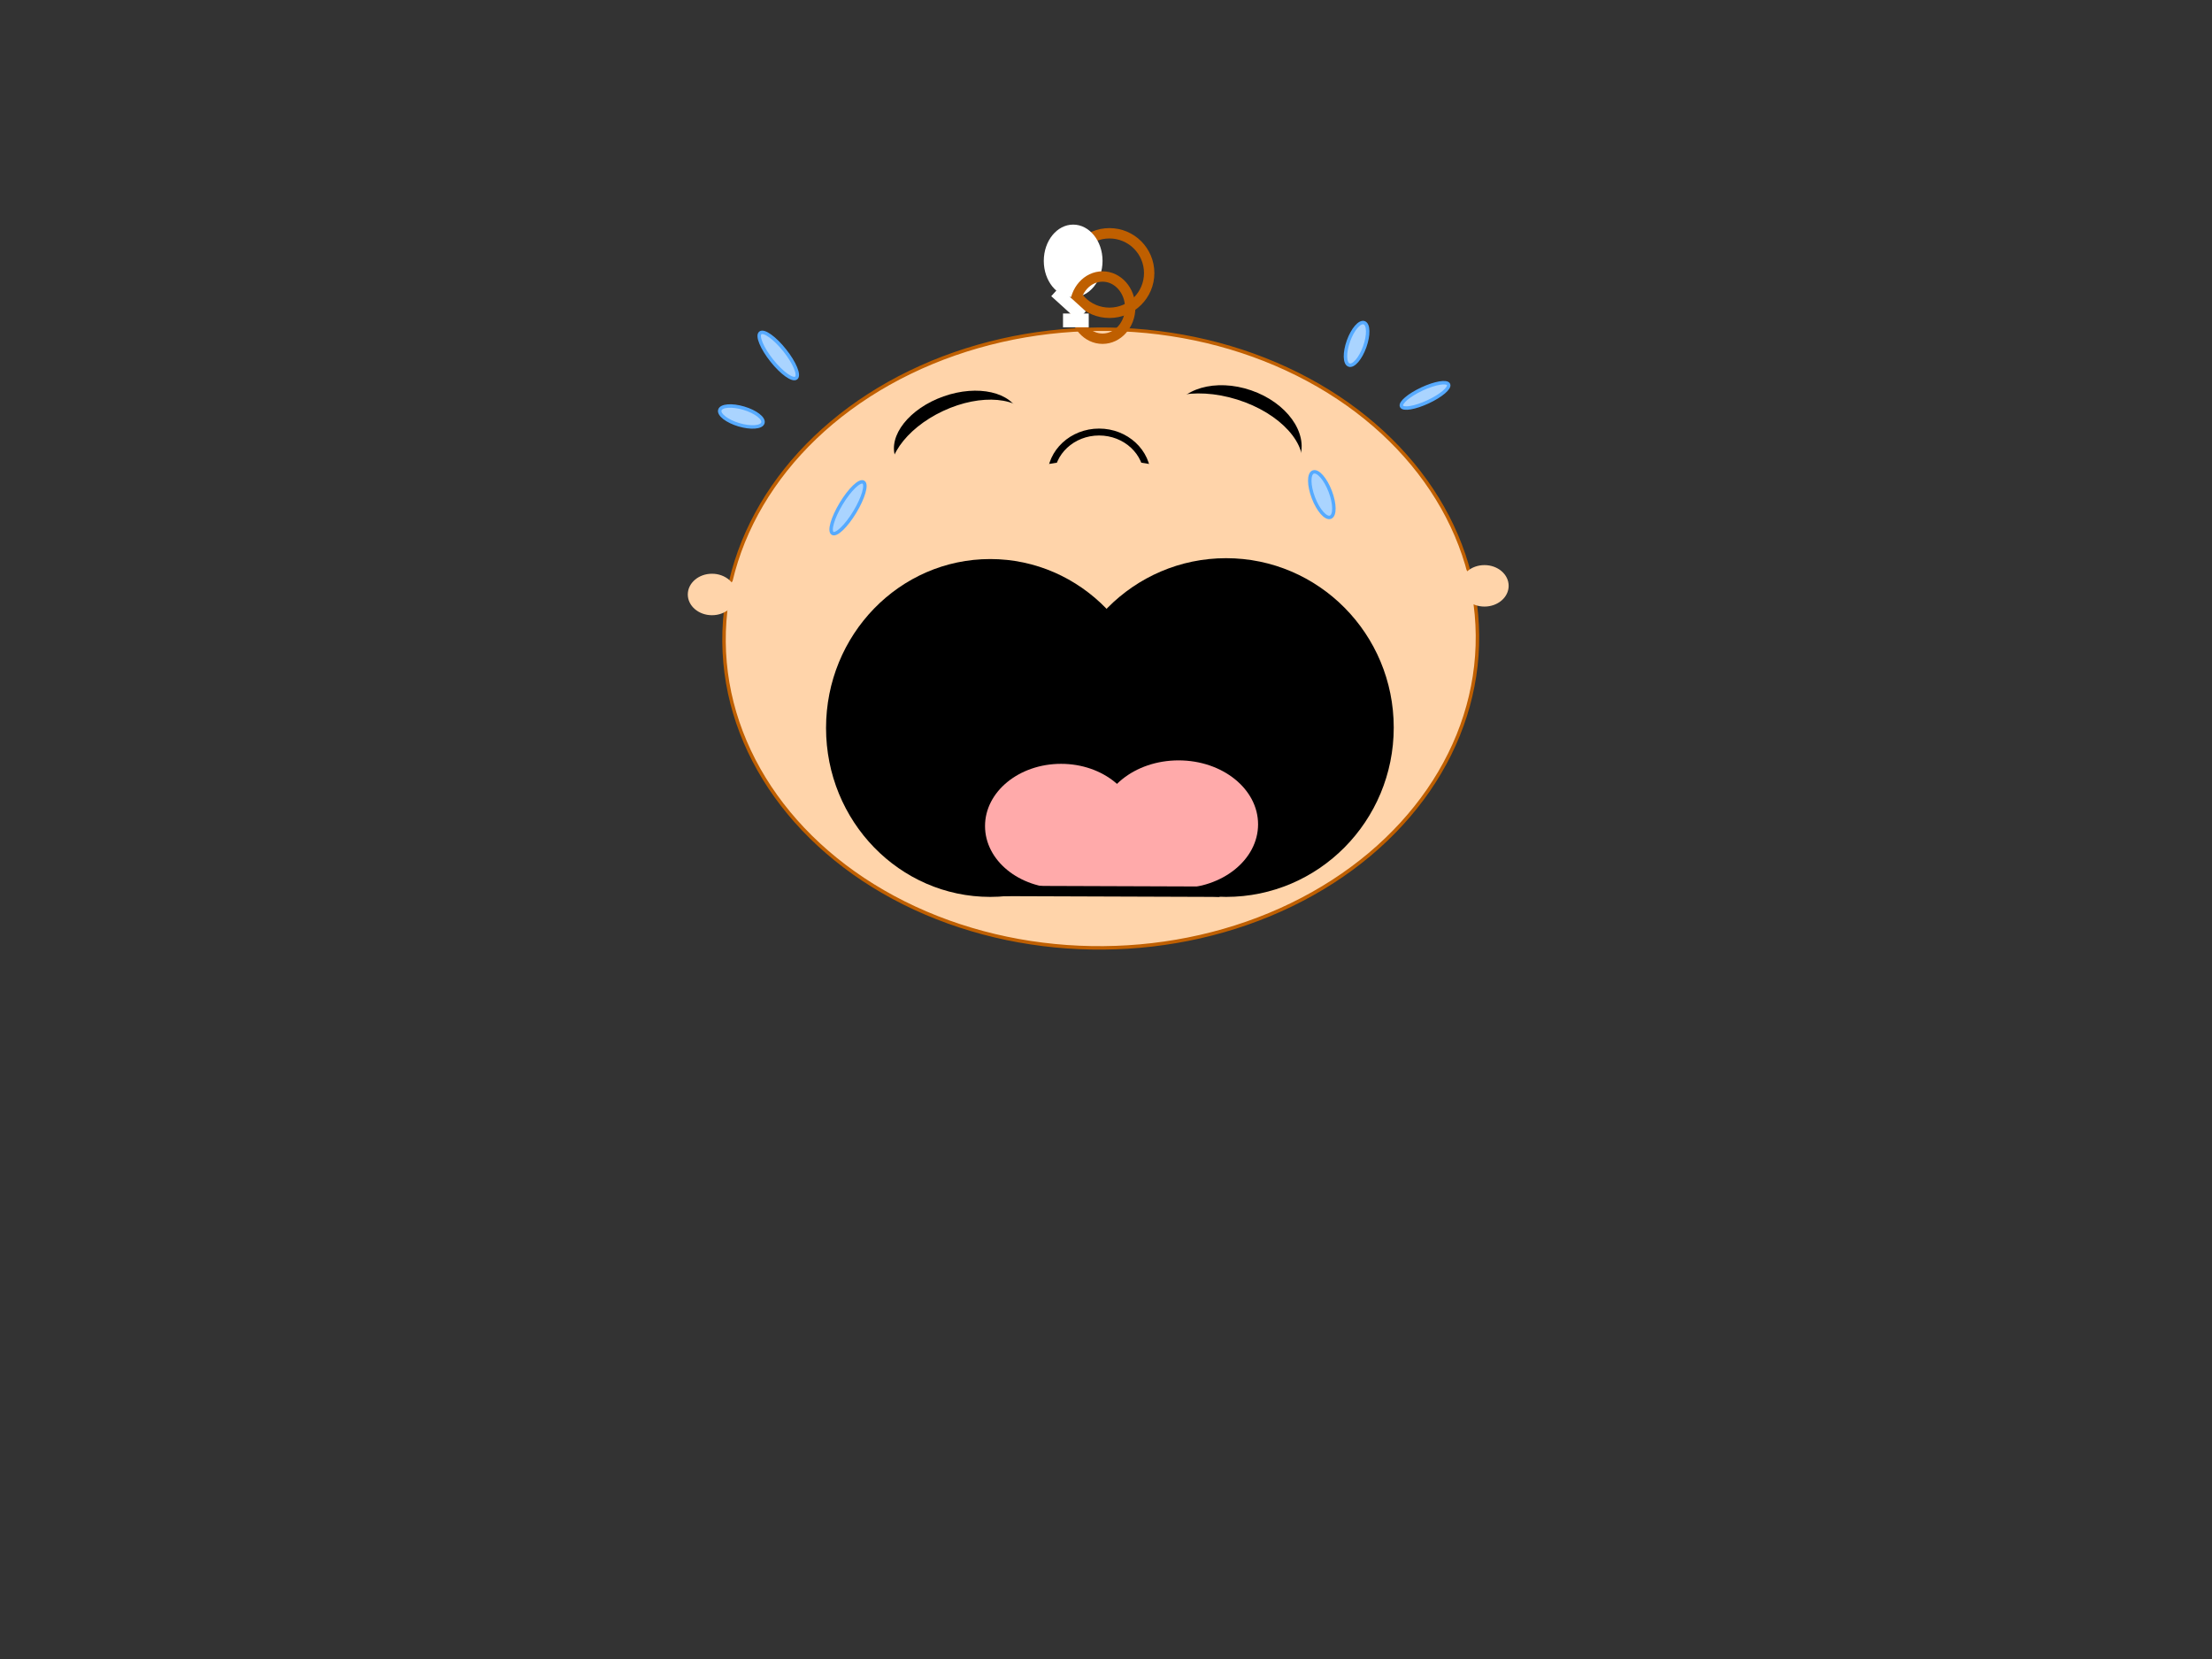
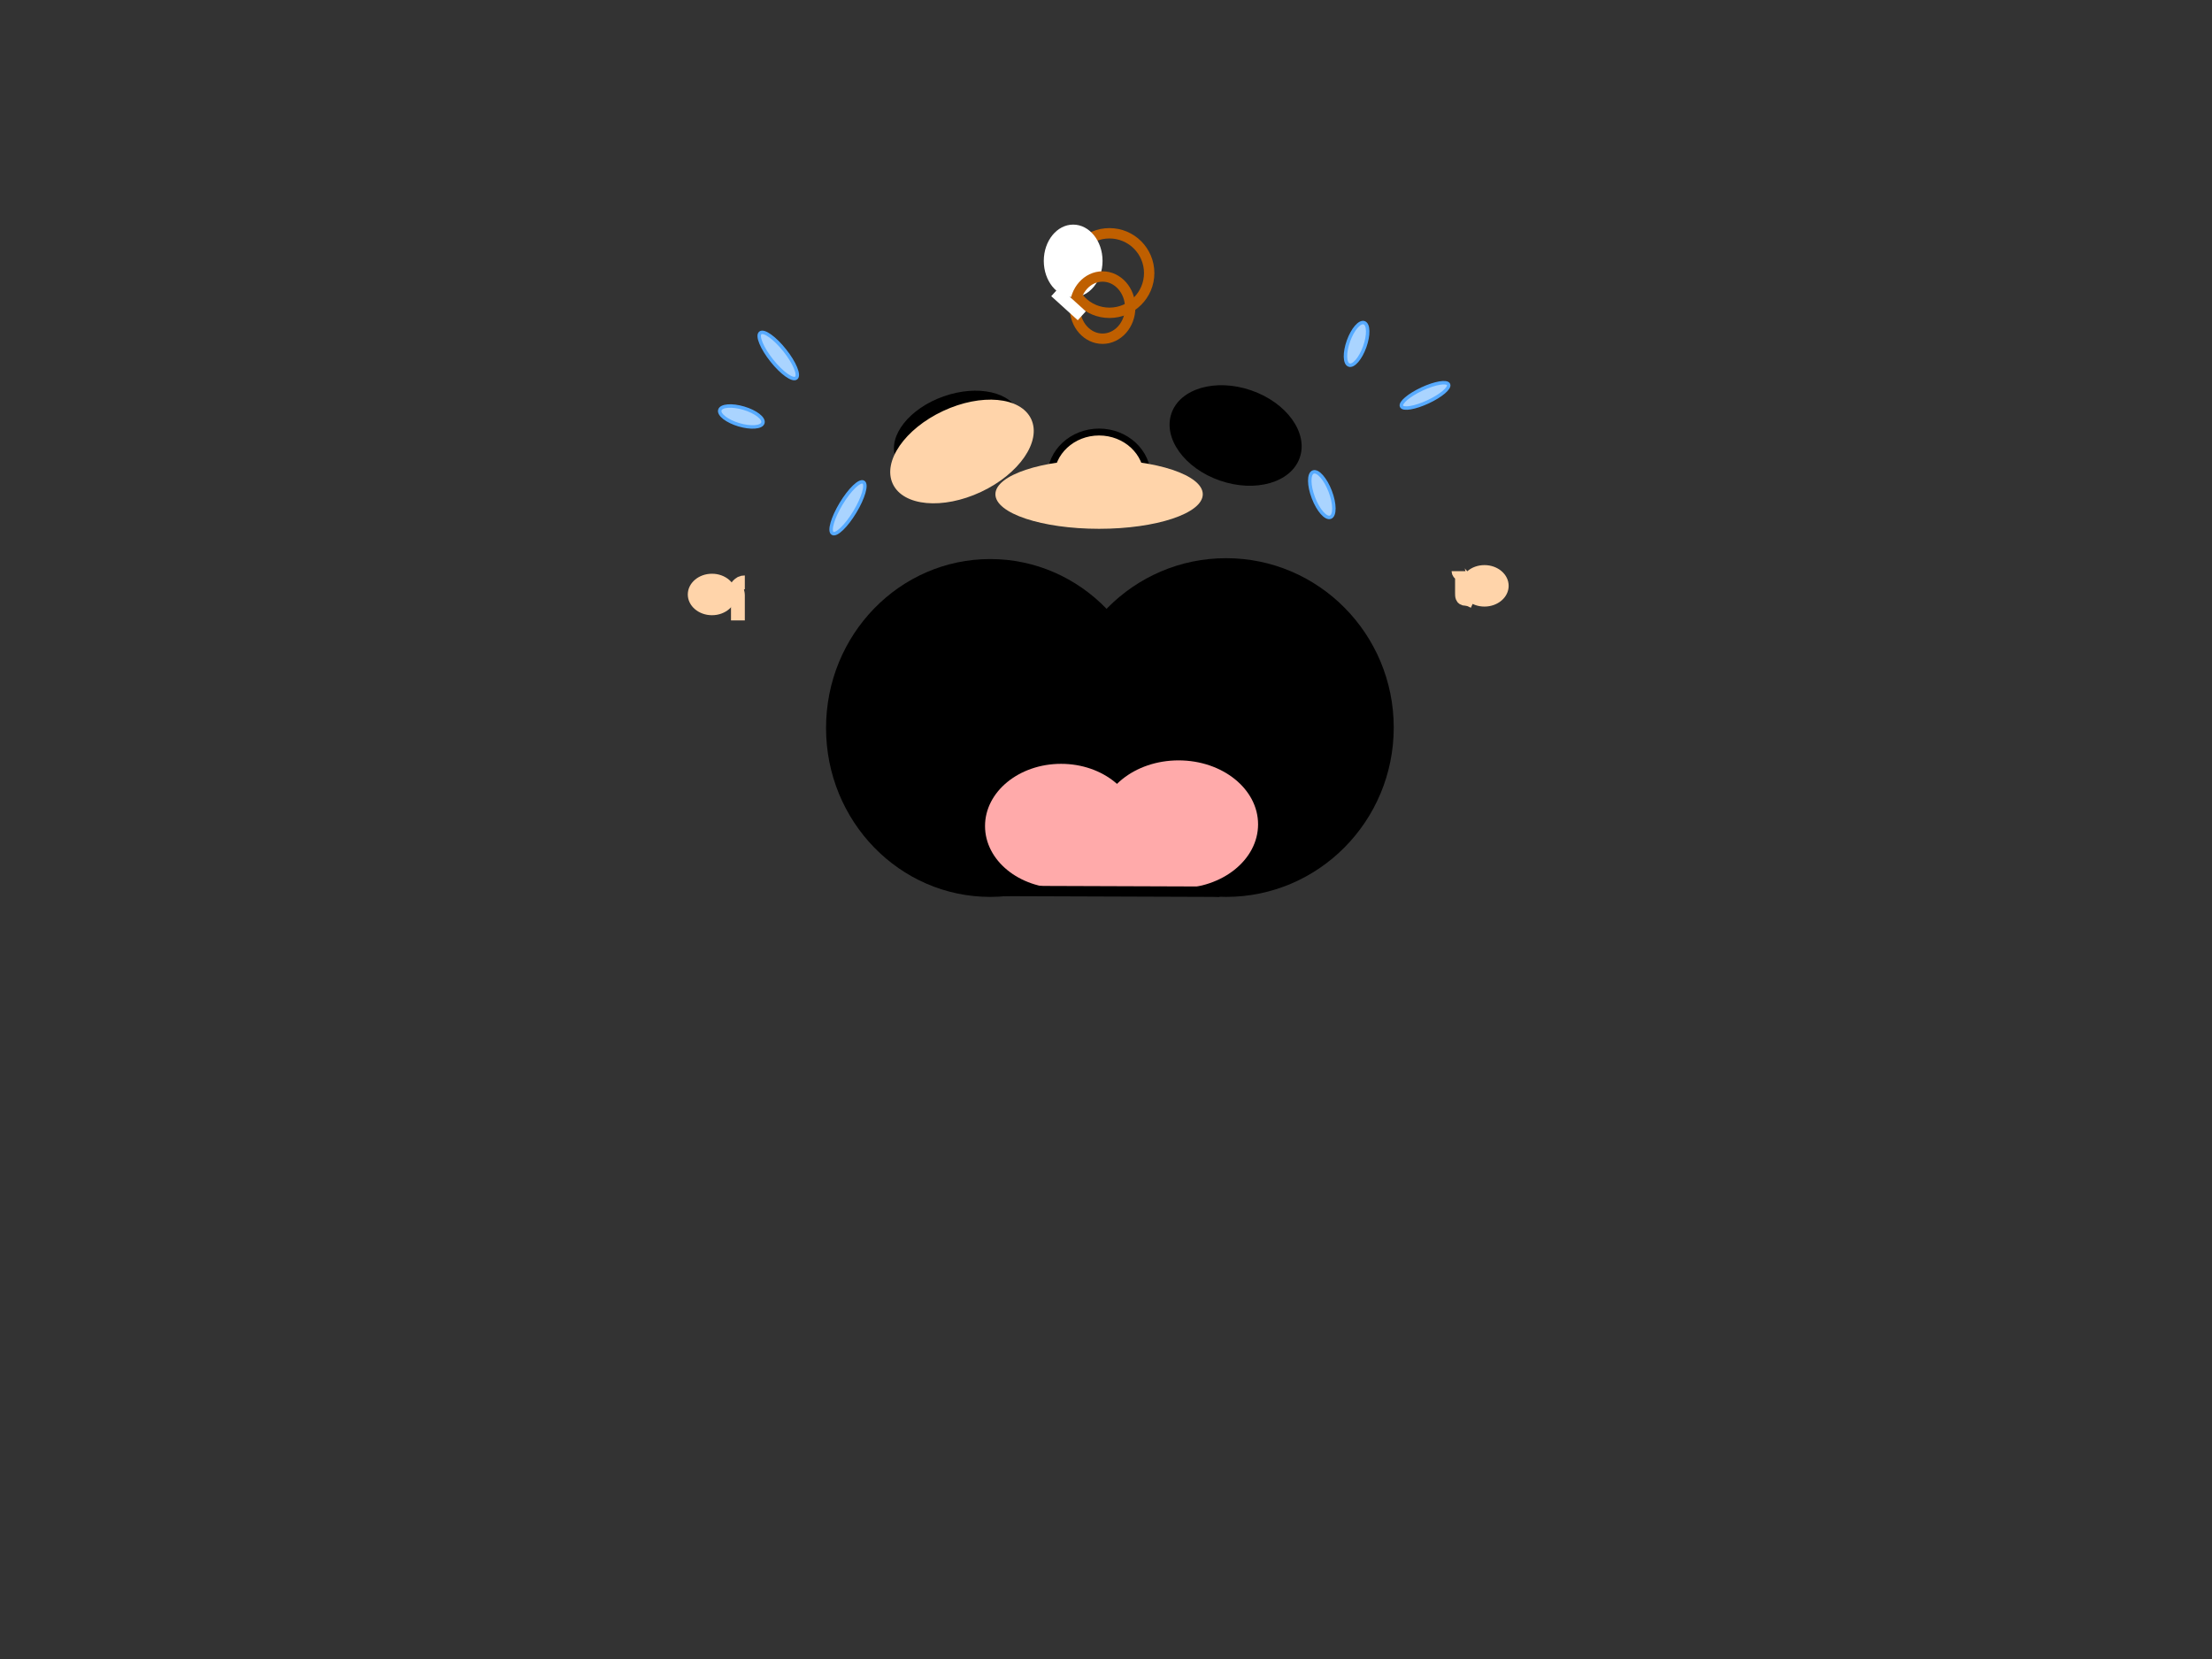
<svg xmlns="http://www.w3.org/2000/svg" width="640" height="480">
  <rect width="100%" height="100%" fill="#333333" stroke="none" />
  <g>
    <title>Layer 1</title>
-     <ellipse transform="rotate(-0.516 318.477,184.75) " fill="#ffd4aa" stroke="#bf5f00" cx="318.477" cy="184.75" id="svg_1" rx="109" ry="89.5" />
    <ellipse fill="#000000" stroke="#000000" stroke-width="0" cx="277" cy="126" id="svg_2" rx="19" ry="12" transform="rotate(160.56 277,126) " />
    <ellipse fill="#000000" stroke="#000000" stroke-width="0" cx="357.5" cy="126" id="svg_3" rx="19.637" ry="13.815" transform="rotate(19.026 357.5,126) " />
    <ellipse fill="#ffd4aa" stroke="#000000" cx="278.332" cy="130.627" id="svg_4" rx="22.106" ry="12.93" transform="rotate(-25.078 278.332,130.627) " stroke-width="0" />
-     <ellipse fill="#ffd4aa" stroke="#000000" cx="353.746" cy="129.014" id="svg_5" rx="23.813" ry="14.058" transform="rotate(17.354 353.746,129.014) " stroke-width="0" />
    <ellipse stroke-width="2" fill="#ffd4aa" stroke="#000000" stroke-dasharray="null" stroke-linejoin="null" stroke-linecap="null" cx="318" cy="138" id="svg_6" rx="14" ry="13" />
    <ellipse fill="#ffd4aa" stroke="#000000" stroke-dasharray="null" stroke-linejoin="null" stroke-linecap="null" cx="318" cy="143" id="svg_7" rx="30" ry="10" stroke-width="0" />
    <ellipse fill="#000000" stroke="#7f3f00" stroke-width="0" stroke-dasharray="null" stroke-linejoin="null" stroke-linecap="null" cx="354.75" cy="210.5" id="svg_8" rx="48.5" ry="49" />
    <ellipse transform="rotate(-38.503 225.176,102.847) " fill="#aad4ff" stroke="#56aaff" stroke-dasharray="null" stroke-linejoin="null" stroke-linecap="null" cx="225.176" cy="102.847" id="svg_13" rx="2.384" ry="8.331" />
    <ellipse transform="rotate(-20.908 382.446,143.108) " fill="#aad4ff" stroke="#56aaff" stroke-dasharray="null" stroke-linejoin="null" stroke-linecap="null" cx="382.446" cy="143.108" id="svg_14" rx="2.608" ry="7" />
    <ellipse transform="rotate(65.052 412.304,114.397) " fill="#aad4ff" stroke="#56aaff" stroke-dasharray="null" stroke-linejoin="null" stroke-linecap="null" cx="412.304" cy="114.397" id="svg_15" rx="2.053" ry="7.5" />
    <ellipse transform="rotate(19.722 392.5,99.5) " ry="6.5" rx="2.5" id="svg_12" cy="99.5" cx="392.5" stroke-linecap="null" stroke-linejoin="null" stroke-dasharray="null" stroke="#56aaff" fill="#aad4ff" />
    <ellipse transform="rotate(-73.393 214.5,120.5) " ry="6.5" rx="2.5" id="svg_17" cy="120.5" cx="214.5" stroke-linecap="null" stroke-linejoin="null" stroke-dasharray="null" stroke="#56aaff" fill="#aad4ff" />
    <ellipse transform="rotate(121.097 245.355,146.912) " ry="2.314" rx="8.644" id="svg_18" cy="146.912" cx="245.355" stroke-linecap="null" stroke-linejoin="null" stroke-dasharray="null" stroke="#56aaff" fill="#aad4ff" />
    <ellipse ry="48.875" rx="47.5" id="svg_26" cy="210.625" cx="286.5" stroke-linecap="null" stroke-linejoin="null" stroke-dasharray="null" stroke-width="0" stroke="#000000" fill="#000000" />
    <ellipse rx="28" id="svg_27" cy="242" cx="637" stroke-linecap="null" stroke-linejoin="null" stroke-dasharray="null" stroke-width="0" stroke="#000000" fill="#000000" />
    <ellipse rx="2" id="svg_32" cy="174" cx="571" stroke-linecap="null" stroke-linejoin="null" stroke-dasharray="null" stroke-width="0" stroke="#bf5f00" fill="#ffffff" />
    <path transform="rotate(0.883 323.155,250.439) " id="svg_51" d="m360.802,255.914l-75.295,2.986l37.648,-16.923" stroke-linecap="null" stroke-linejoin="null" stroke-dasharray="null" stroke-width="0" stroke="#7f3f00" fill="#000000" />
    <ellipse ry="18" rx="22" id="svg_52" cy="239" cx="307" stroke-linecap="null" stroke-linejoin="null" stroke-dasharray="null" stroke-width="0" stroke="#7f3f00" fill="#ffaaaa" />
    <ellipse ry="18.5" rx="23" id="svg_53" cy="238.5" cx="341" stroke-linecap="null" stroke-linejoin="null" stroke-dasharray="null" stroke-width="0" stroke="#7f3f00" fill="#ffaaaa" />
    <path transform="rotate(5.807 324.284,251.622) " id="svg_54" d="m337.766,256.705l-26.964,2.904l12.134,-15.974" stroke-linecap="null" stroke-linejoin="null" stroke-dasharray="null" stroke="#ffaaaa" fill="#ffaaaa" />
    <path transform="rotate(-1.591 321.726,257.896) " id="svg_56" d="m352.861,258.871l-62.269,-1.95" stroke-linecap="null" stroke-linejoin="null" stroke-dasharray="null" stroke-width="3" stroke="#000000" fill="#000000" />
    <ellipse ry="6" rx="7" id="svg_78" cy="172" cx="206" stroke-linecap="null" stroke-linejoin="null" stroke-dasharray="null" stroke-width="null" stroke="#bf5f00" fill="#ffd4aa" />
    <ellipse ry="6" rx="7" id="svg_79" cy="169.5" cx="429.5" stroke-linecap="null" stroke-linejoin="null" stroke-dasharray="null" stroke-width="null" stroke="#bf5f00" fill="#ffd4aa" />
    <path d="m215.5,168.5c-1,0 -1.293,0.268 -2,0.917c-0.707,0.648 0,1.833 0,2.75c0,0.917 0,1.833 0,2.75c0,0.917 0,1.833 0,2.75l0,0.917l0,0.917" id="svg_81" stroke-linecap="null" stroke-linejoin="null" stroke-dasharray="null" stroke-width="4" stroke="#ffd4aa" fill="none" />
    <path d="m422,165.25c0,0.8 1,0.8 1,1.6c0,0.8 0,1.6 0,2.4c0,0.8 0,1.6 0,2.4c0,0.8 0,1.6 1,1.6l1,0" id="svg_82" stroke-linecap="null" stroke-linejoin="null" stroke-dasharray="null" stroke-width="4" stroke="#ffd4aa" fill="none" />
    <ellipse fill="none" stroke="#bf5f00" stroke-width="3" stroke-dasharray="null" stroke-linejoin="null" stroke-linecap="null" cx="321" cy="79" id="svg_16" rx="11.494" ry="11.505" />
    <ellipse fill="#ffffff" stroke="#bf5f00" stroke-dasharray="null" stroke-linejoin="null" stroke-linecap="null" cx="310.5" cy="75.485" id="svg_19" rx="8.5" ry="10.5" stroke-width="0" />
    <path fill="none" stroke="#ffffff" stroke-width="2" stroke-dasharray="null" stroke-linejoin="null" stroke-linecap="null" id="svg_40" d="m310,85" />
    <line id="svg_9" y2="175" x2="423.75" y1="171.75" x1="425.25" stroke-linecap="null" stroke-linejoin="null" stroke-dasharray="null" stroke-width="4" stroke="#ffd4aa" fill="none" />
    <ellipse fill="none" stroke="#bf5f00" stroke-width="3" stroke-dasharray="null" stroke-linejoin="null" stroke-linecap="null" cx="319" cy="89" id="svg_23" rx="8" ry="9" />
-     <path d="m315.005,92.702c-0.213,0 -0.425,0 -0.638,0c-0.213,0 -0.425,0 -0.638,0c-0.213,0 -0.425,0 -0.638,0c-0.213,0 -0.176,-0.019 -0.638,0c-0.213,0 -0.425,0 -0.638,0c-0.213,0 -0.425,0 -0.638,0c-0.213,0 -0.85,0 -1.488,0c-0.425,0 -1.063,0 -1.276,0c-0.213,0 -0.425,0 -0.638,0l-0.213,0" id="svg_10" stroke-linecap="null" stroke-linejoin="null" stroke-dasharray="null" stroke-width="4" stroke="#ffffff" fill="none" />
    <rect transform="rotate(42.205 309.16,87.888) " id="svg_21" height="1.468" width="8.356" y="87.154" x="304.982" stroke-linecap="null" stroke-linejoin="null" stroke-dasharray="null" stroke-width="2" stroke="#ffffff" fill="none" />
    <path d="m311.25,89.75" id="svg_28" stroke-linecap="null" stroke-linejoin="null" stroke-dasharray="null" stroke-width="3" stroke="#ffffff" fill="none" />
  </g>
</svg>